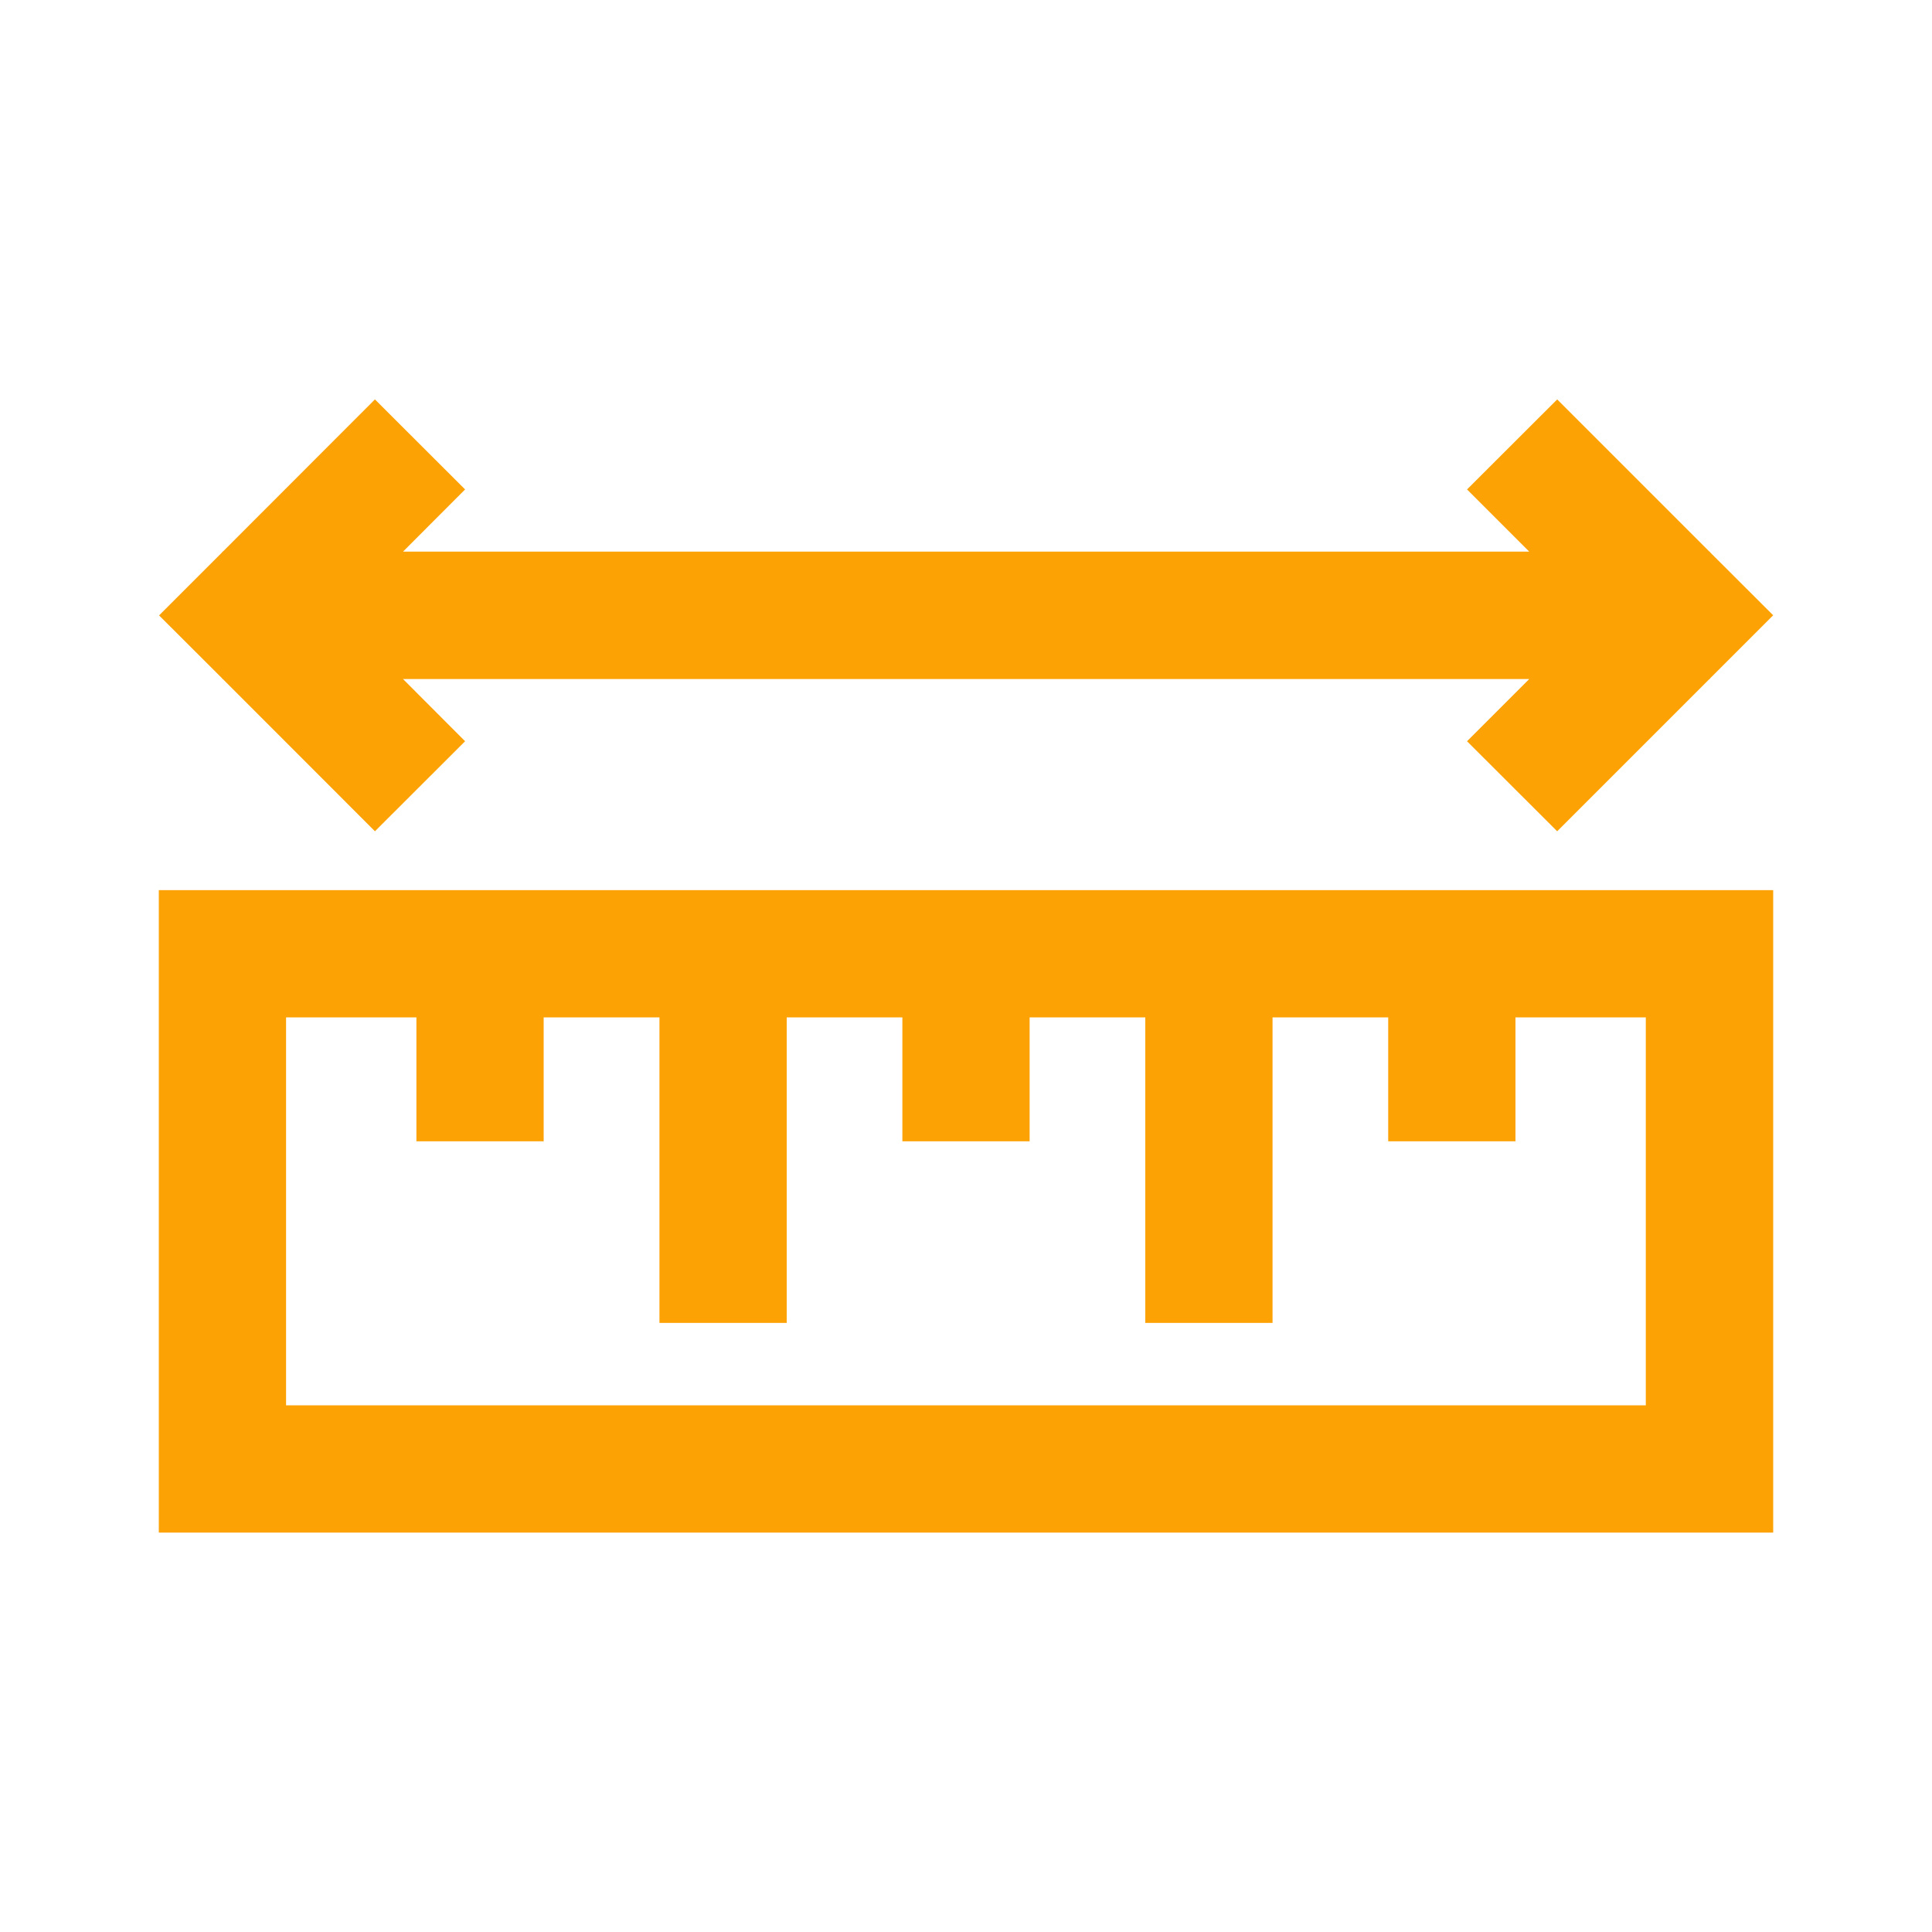
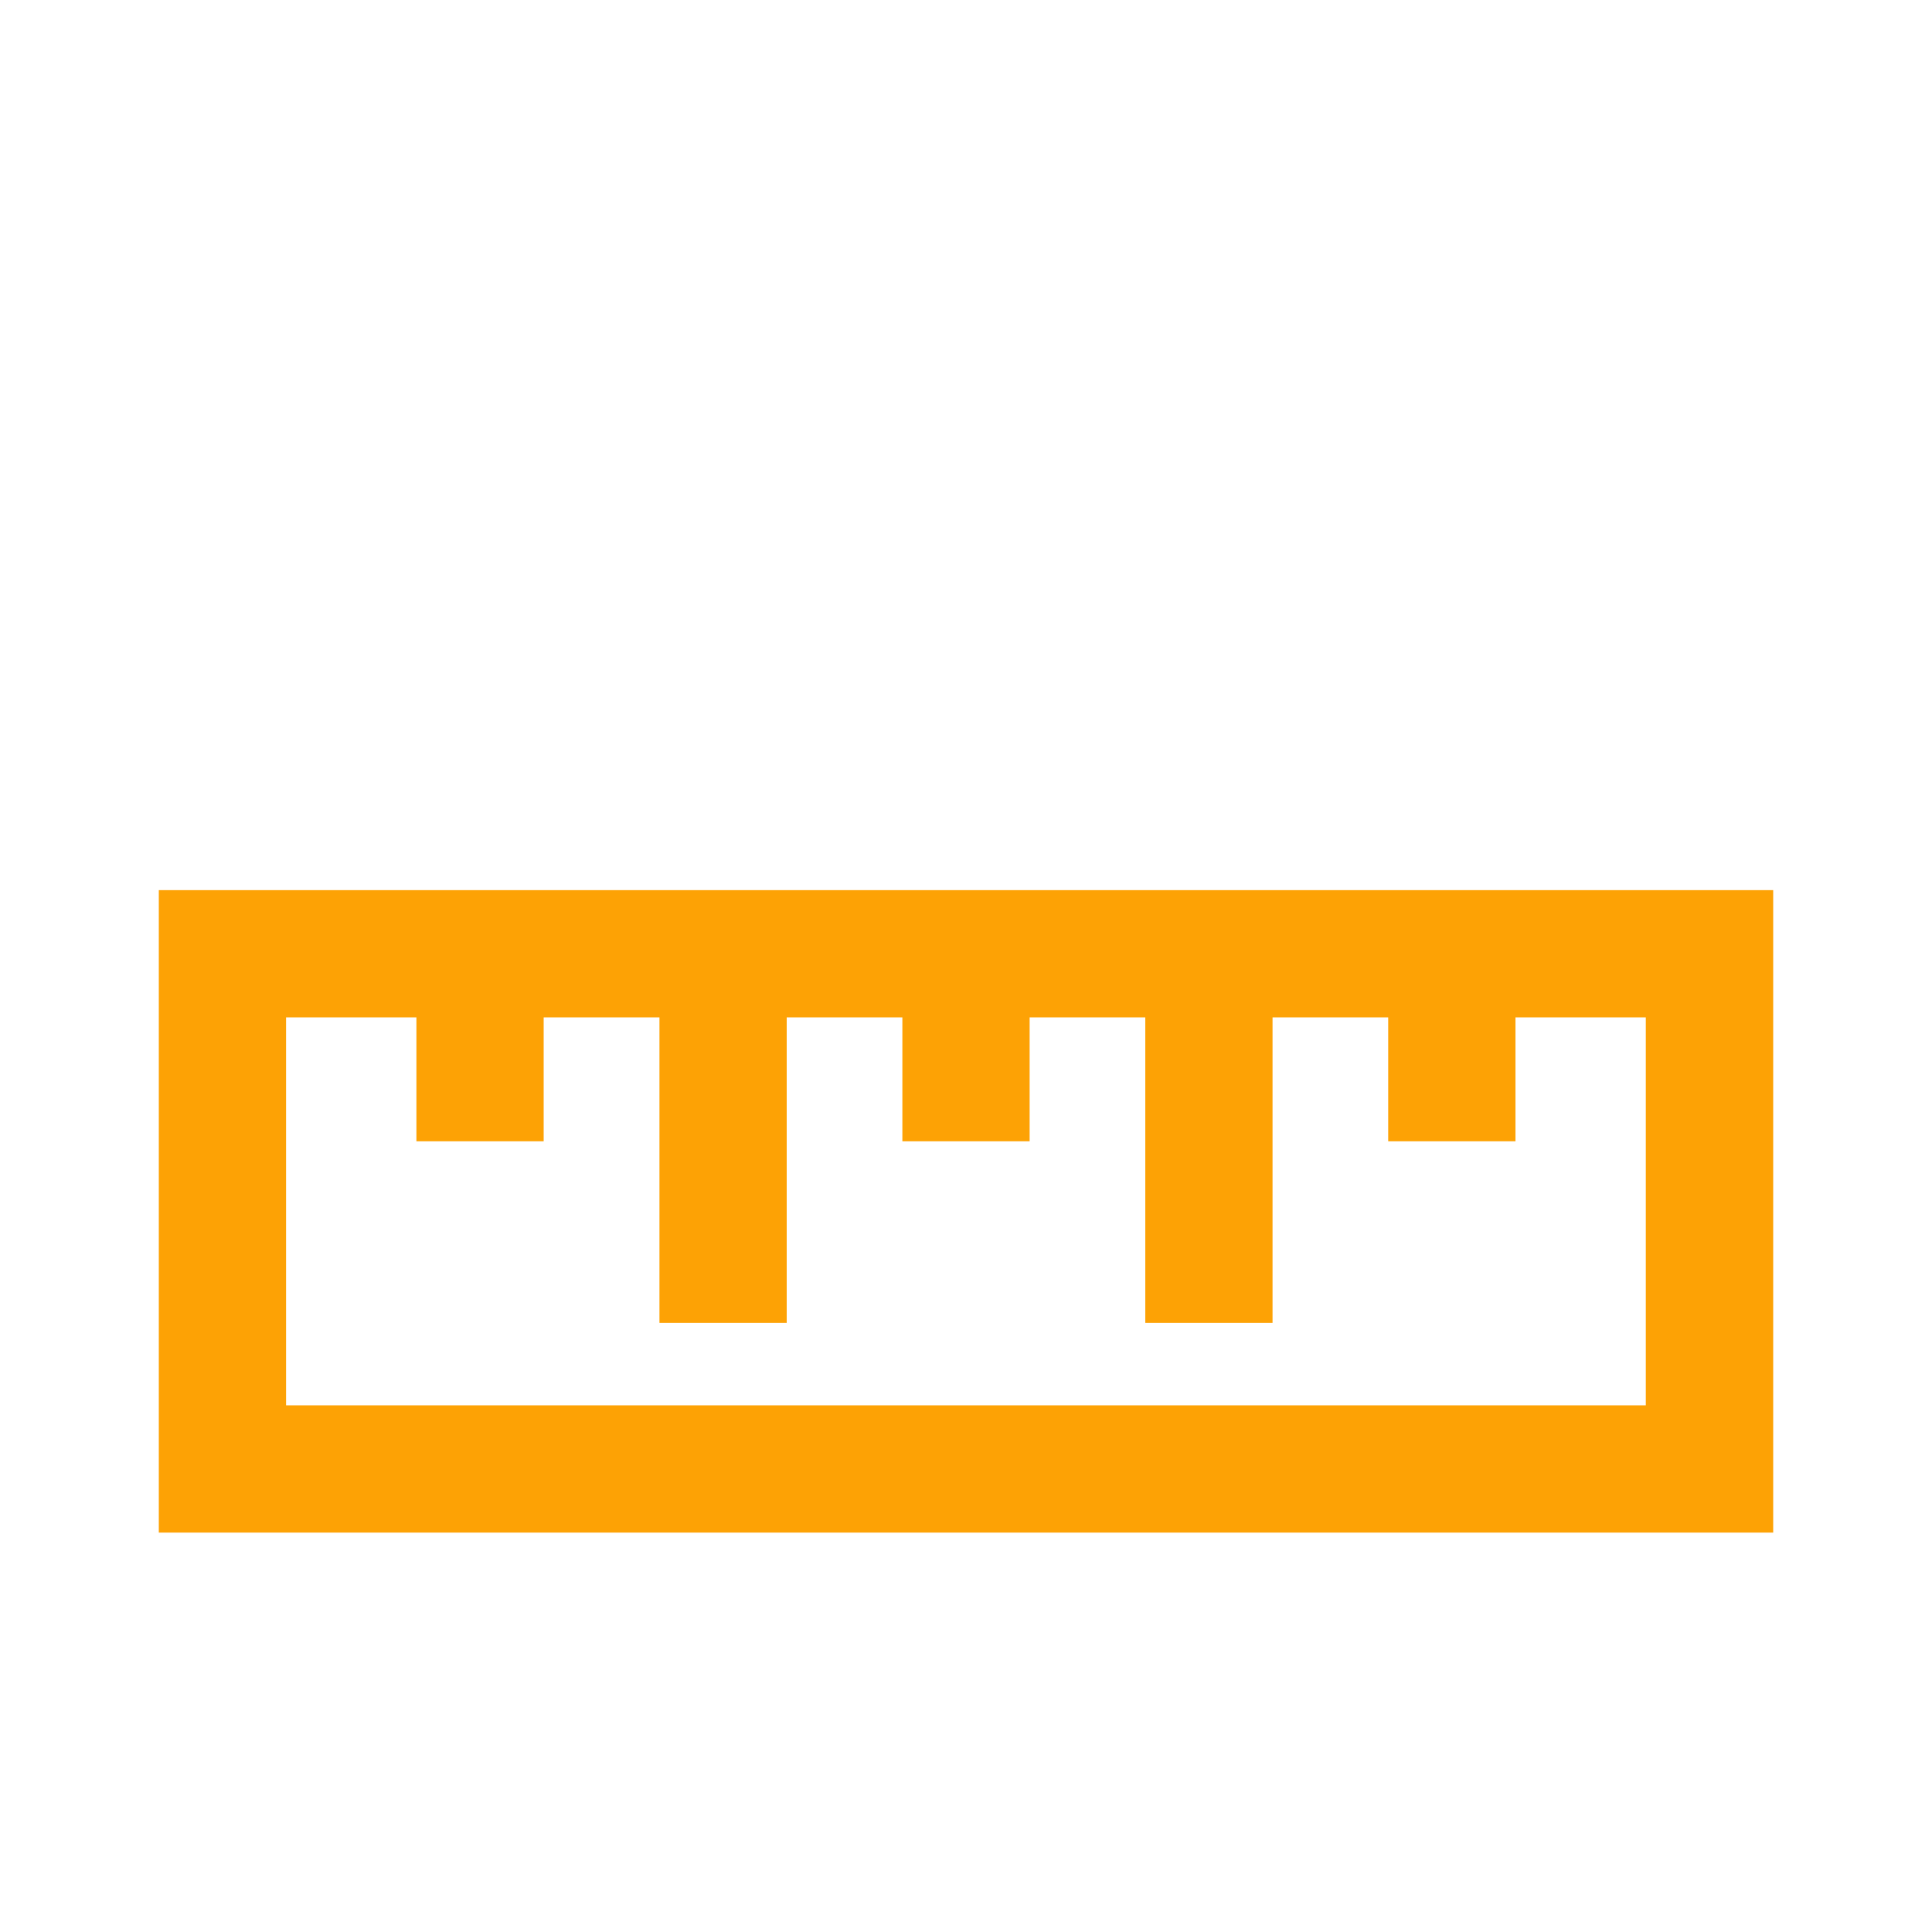
<svg xmlns="http://www.w3.org/2000/svg" version="1.1" id="Laag_1" x="0px" y="0px" width="1500px" height="1500px" viewBox="0 0 1500 1500" style="enable-background:new 0 0 1500 1500;" xml:space="preserve">
  <style type="text/css">
	.st0{fill:#FDA205;}
</style>
  <g>
    <path class="st0" d="M123.3,1189.9h1253.4V691.1H123.3V1189.9z M222.1,789.9h101.2v96.2h98.8v-96.2H512v237.2h98.8V789.9h89.8v96.2   h98.8v-96.2h89.8v237.2H988V789.9h89.8v96.2h98.8v-96.2h101.2v301.2H222.1V789.9z" />
-     <polygon class="st0" points="172.6,527.2 173,527.2 291.1,645.4 361.1,575.5 312.9,527.2 388.2,527.2 388.2,527.2 1187.3,527.2    1139,575.5 1209,645.4 1327.2,527.2 1327.6,527.2 1327.6,526.8 1376.7,477.7 1327.6,428.7 1327.6,428.3 1327.2,428.3 1209,310.1    1139,380 1187.3,428.3 1112,428.3 388.2,428.3 312.9,428.3 361.1,380 291.1,310.1 173,428.3 172.6,428.3 172.6,428.7 123.5,477.8    172.6,526.8  " />
  </g>
</svg>